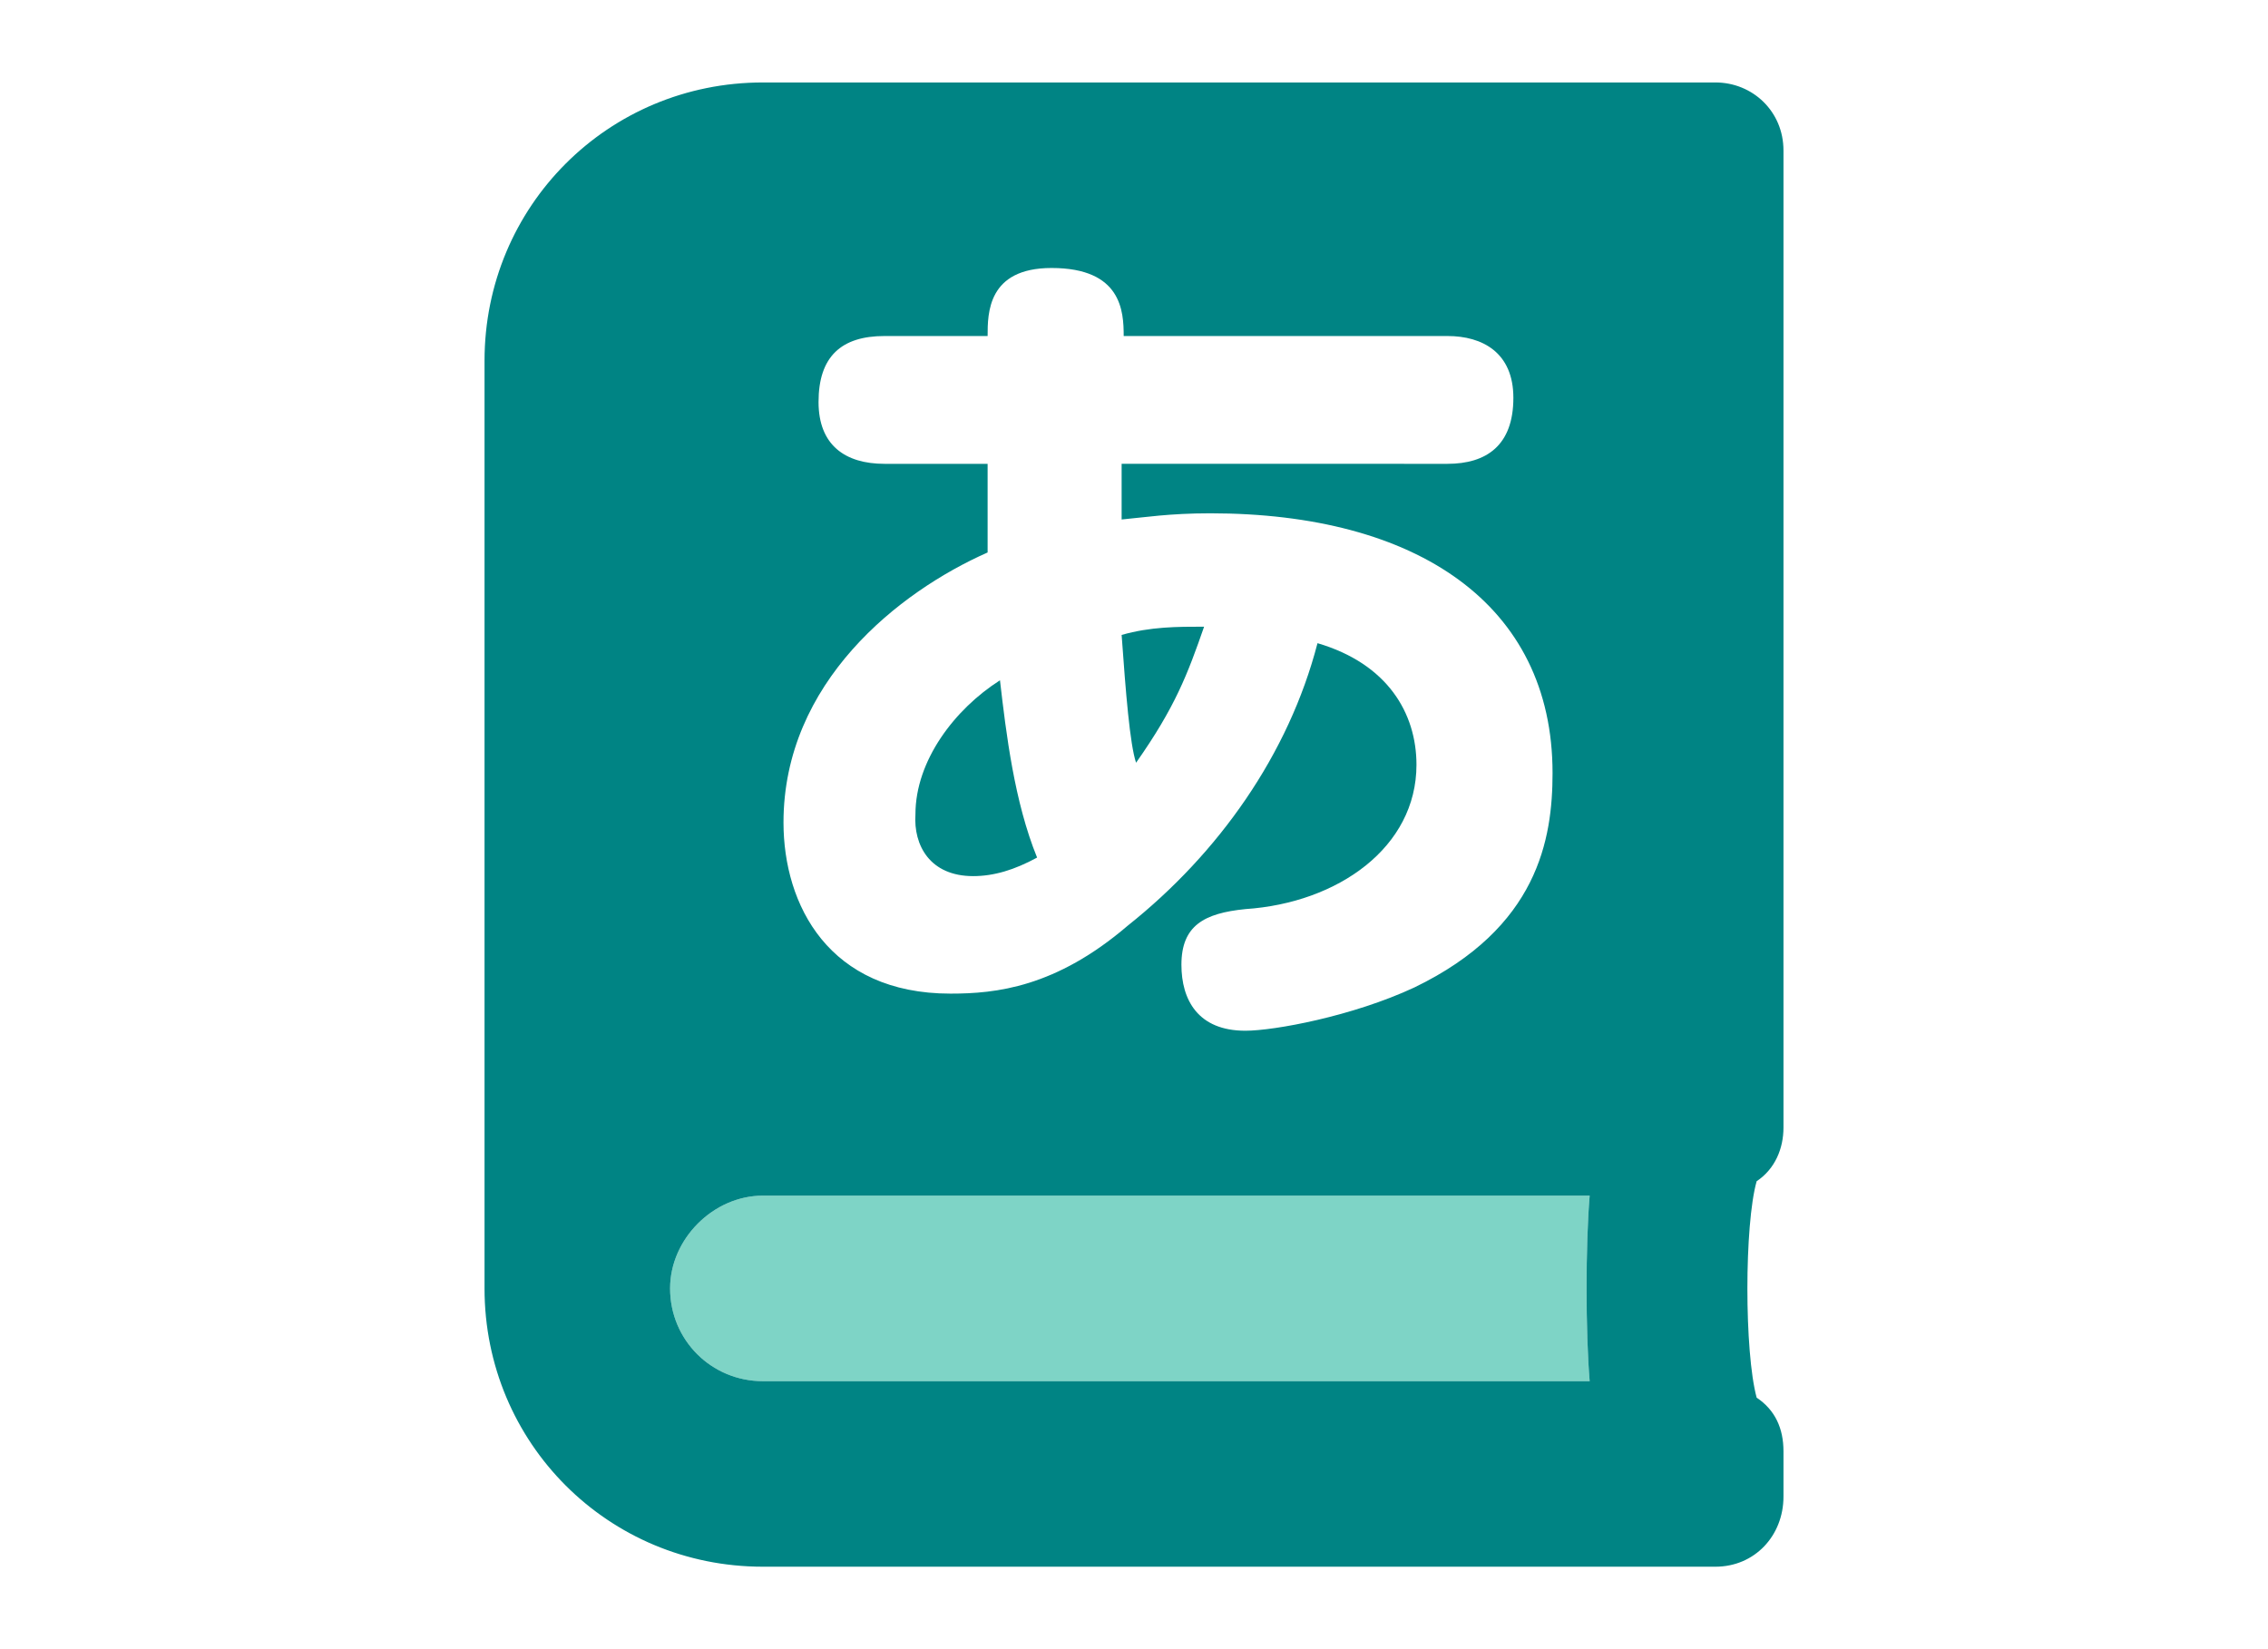
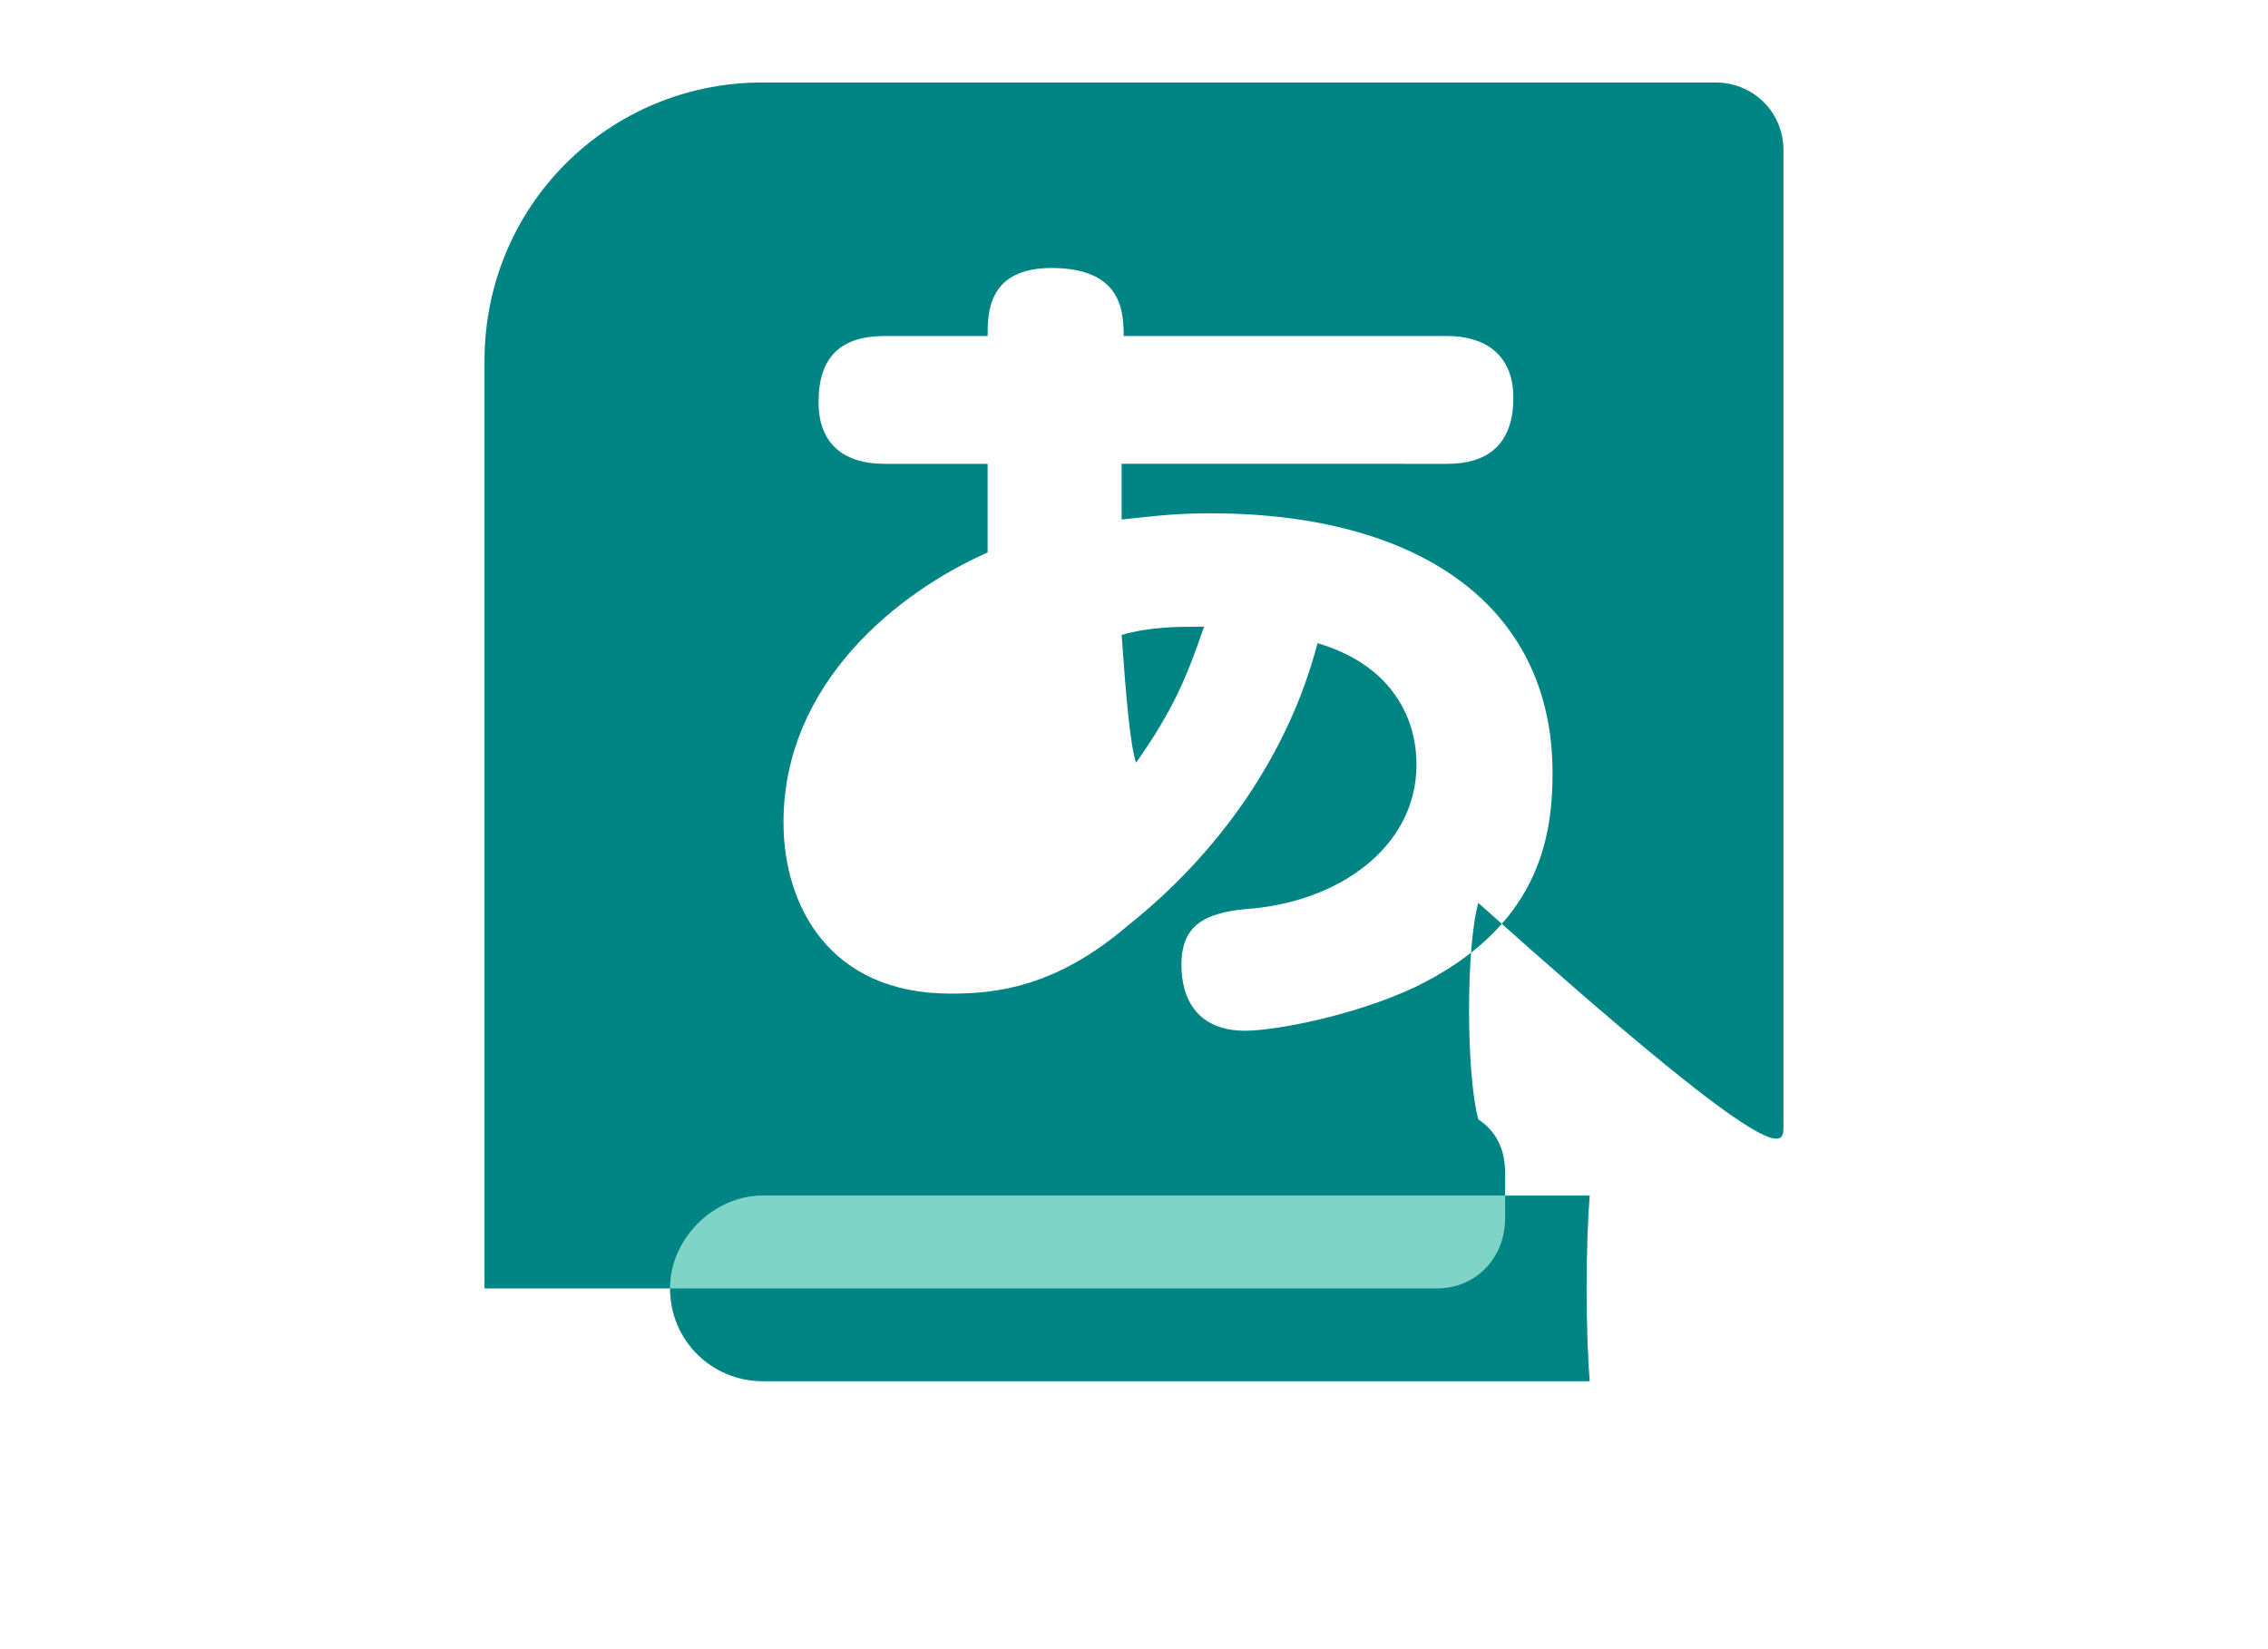
<svg xmlns="http://www.w3.org/2000/svg" version="1.1" id="レイヤー_1" x="0px" y="0px" viewBox="0 0 110 80" style="enable-background:new 0 0 110 80;" xml:space="preserve">
  <style type="text/css">
	.st0{fill:#7ED4C6;}
	.st1{fill:#008484;}
</style>
  <path class="st0" d="M77.1,67H37c-2.5,0-4.5-2-4.5-4.5c0-2.4,2.1-4.5,4.5-4.5h40.1C76.9,60.4,76.9,64.6,77.1,67" />
  <path class="st1" d="M58.4,30.4c-1.3,0-2.6,0-4,0.4c0.2,2.8,0.4,5.3,0.7,6.2C57,34.3,57.6,32.7,58.4,30.4z" />
-   <path class="st1" d="M47.2,42.5c1,0,2-0.3,3.1-0.9c-1.1-2.7-1.5-6-1.8-8.6c-2.2,1.4-4.1,3.9-4.1,6.5C44.3,41,45.1,42.5,47.2,42.5z" />
-   <path class="st1" d="M86.5,54.7V7.3C86.5,5.4,85,4,83.2,4H37c-7.5,0-13.5,6-13.5,13.5v45C23.5,70,29.5,76,37,76h46.2  c1.9,0,3.3-1.5,3.3-3.4v-2.2c0-1.1-0.4-2-1.3-2.6c-0.6-2.2-0.6-8.4,0-10.5C86.1,56.7,86.5,55.7,86.5,54.7z M47.9,22.8v-0.3h-5  c-1.9,0-3.2-0.9-3.2-3c0-2.2,1.1-3.2,3.2-3.2h5c0-1.1,0-3.3,3.1-3.3c3.4,0,3.5,2.1,3.5,3.3h15.7c1.7,0,3.2,0.8,3.2,3  c0,2.3-1.3,3.2-3.2,3.2H54.4c0,1.5,0,1.6,0,2.7c1.1-0.1,2.3-0.3,4.3-0.3c10,0,16.6,4.4,16.6,12.6c0,3.2-0.7,7.5-6.7,10.4  c-3,1.4-6.8,2.1-8.2,2.1c-2.3,0-3.1-1.5-3.1-3.2c0-1.9,1.1-2.5,3.1-2.7c4.5-0.3,8.3-3,8.3-7c0-2.5-1.4-4.9-4.8-5.9  c-1.4,5.4-4.8,10.2-9.2,13.7c-3.5,3-6.4,3.3-8.6,3.3c-5.9,0-8.1-4.3-8.1-8.3c0-6.8,5.6-11.2,9.9-13.1C47.9,23.9,47.9,23.6,47.9,22.8  z M77.1,67H37c-2.5,0-4.5-2-4.5-4.5c0-2.4,2.1-4.5,4.5-4.5h40.1C76.9,60.4,76.9,64.6,77.1,67z" />
+   <path class="st1" d="M86.5,54.7V7.3C86.5,5.4,85,4,83.2,4H37c-7.5,0-13.5,6-13.5,13.5v45h46.2  c1.9,0,3.3-1.5,3.3-3.4v-2.2c0-1.1-0.4-2-1.3-2.6c-0.6-2.2-0.6-8.4,0-10.5C86.1,56.7,86.5,55.7,86.5,54.7z M47.9,22.8v-0.3h-5  c-1.9,0-3.2-0.9-3.2-3c0-2.2,1.1-3.2,3.2-3.2h5c0-1.1,0-3.3,3.1-3.3c3.4,0,3.5,2.1,3.5,3.3h15.7c1.7,0,3.2,0.8,3.2,3  c0,2.3-1.3,3.2-3.2,3.2H54.4c0,1.5,0,1.6,0,2.7c1.1-0.1,2.3-0.3,4.3-0.3c10,0,16.6,4.4,16.6,12.6c0,3.2-0.7,7.5-6.7,10.4  c-3,1.4-6.8,2.1-8.2,2.1c-2.3,0-3.1-1.5-3.1-3.2c0-1.9,1.1-2.5,3.1-2.7c4.5-0.3,8.3-3,8.3-7c0-2.5-1.4-4.9-4.8-5.9  c-1.4,5.4-4.8,10.2-9.2,13.7c-3.5,3-6.4,3.3-8.6,3.3c-5.9,0-8.1-4.3-8.1-8.3c0-6.8,5.6-11.2,9.9-13.1C47.9,23.9,47.9,23.6,47.9,22.8  z M77.1,67H37c-2.5,0-4.5-2-4.5-4.5c0-2.4,2.1-4.5,4.5-4.5h40.1C76.9,60.4,76.9,64.6,77.1,67z" />
</svg>